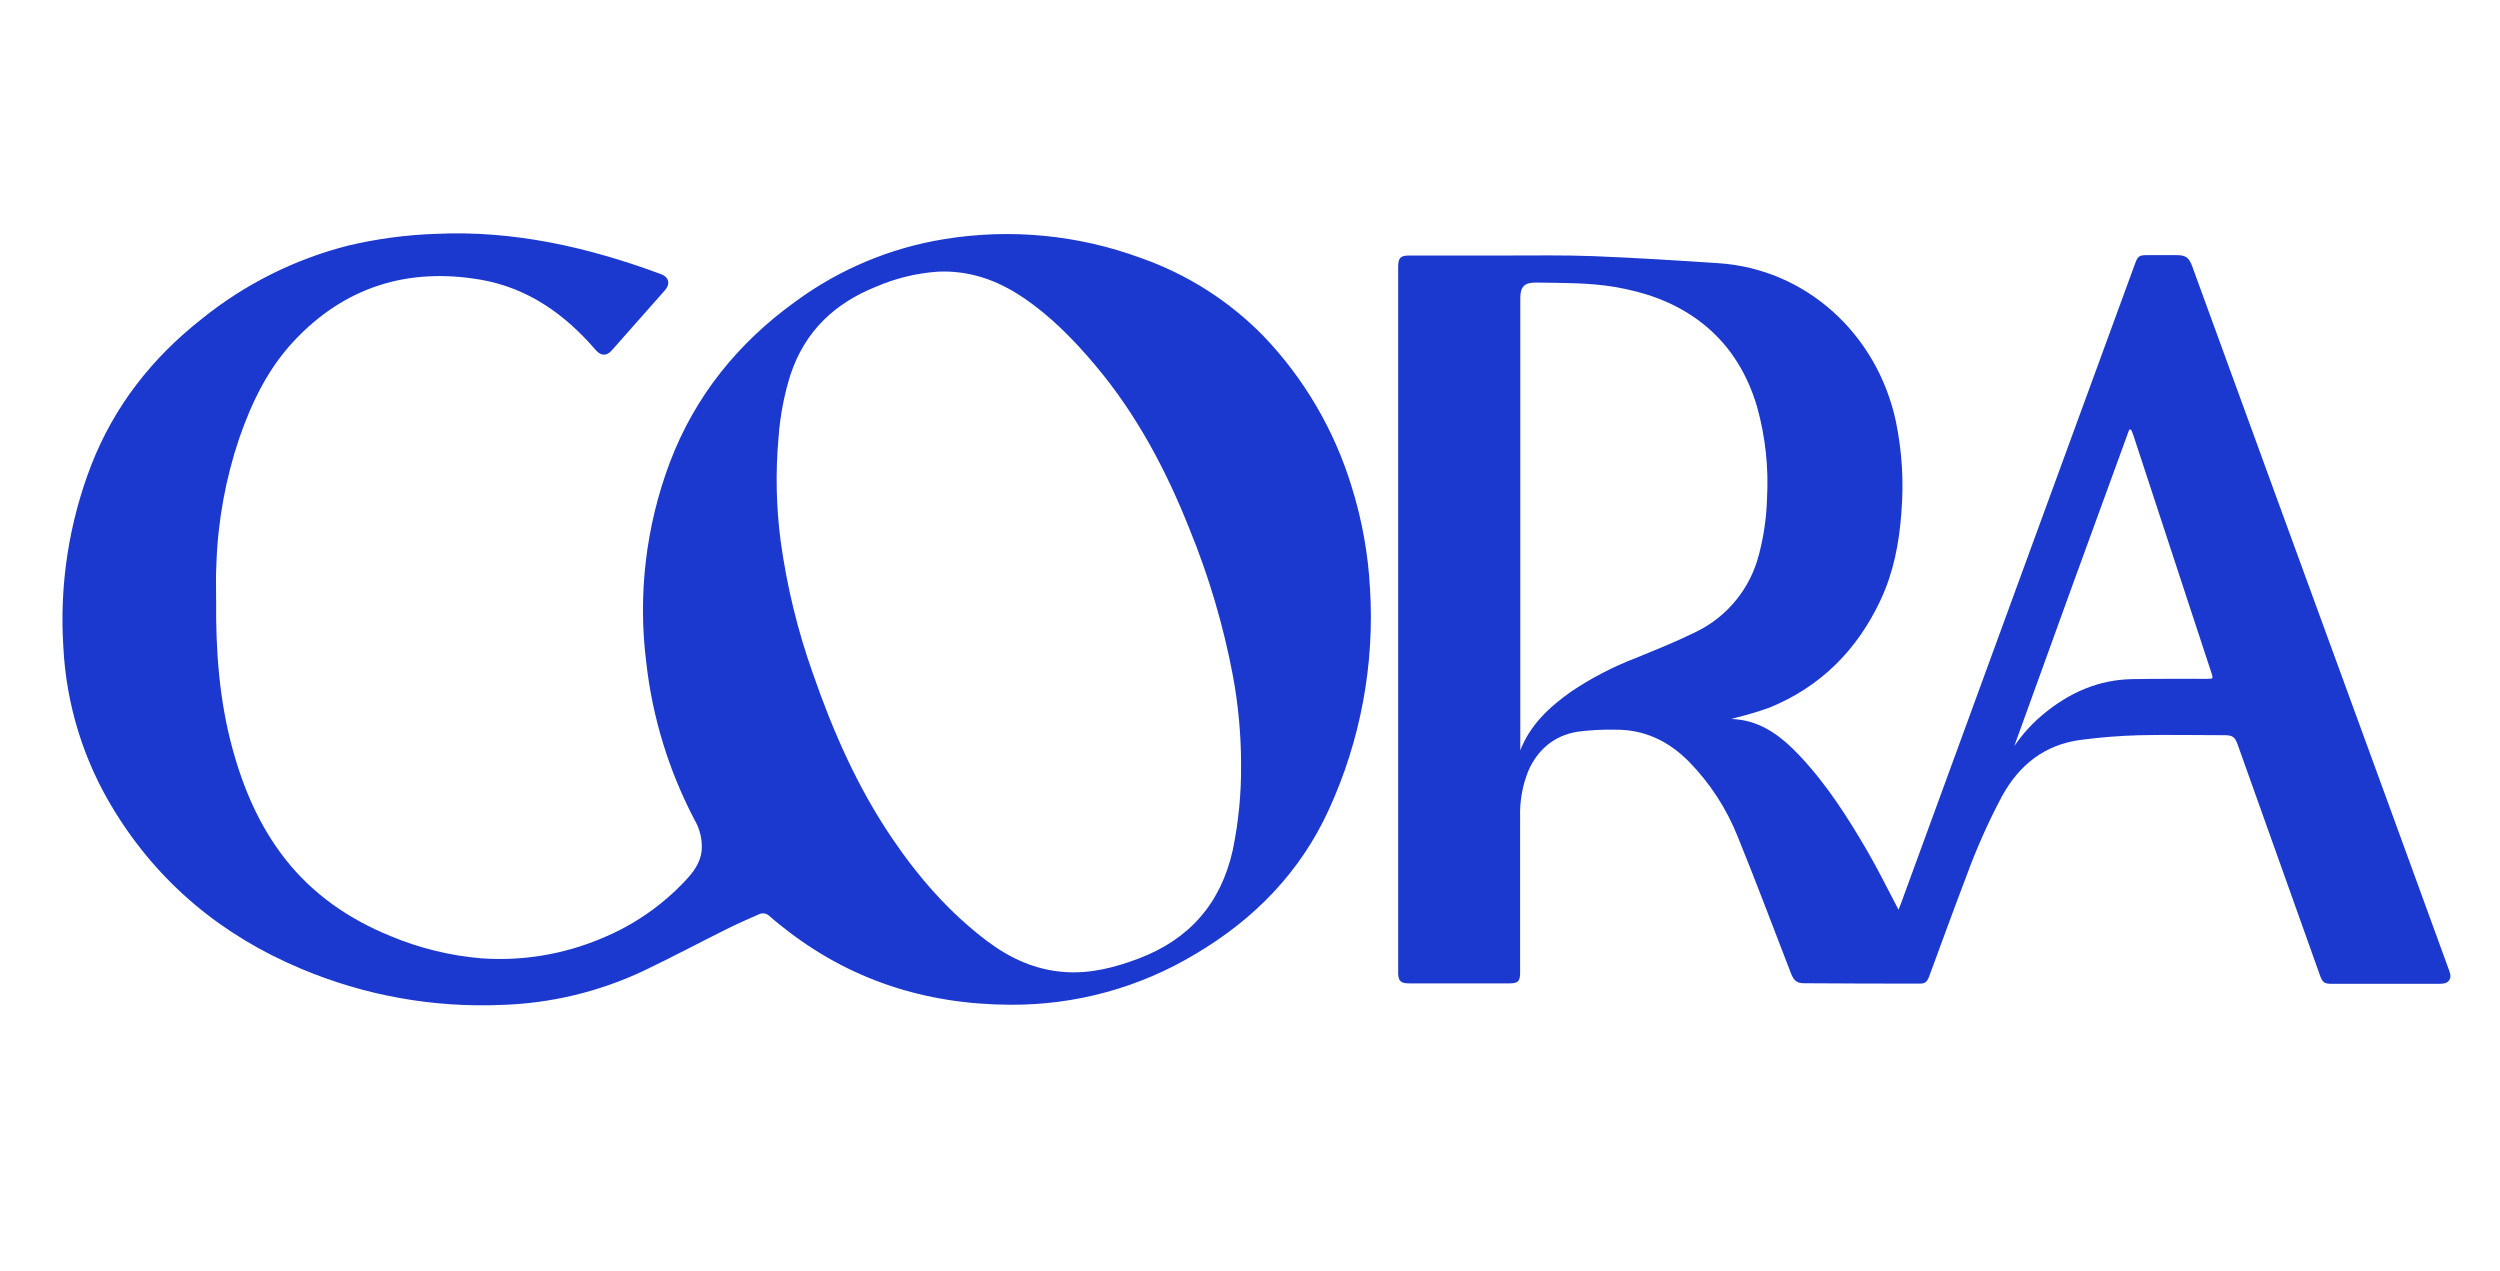
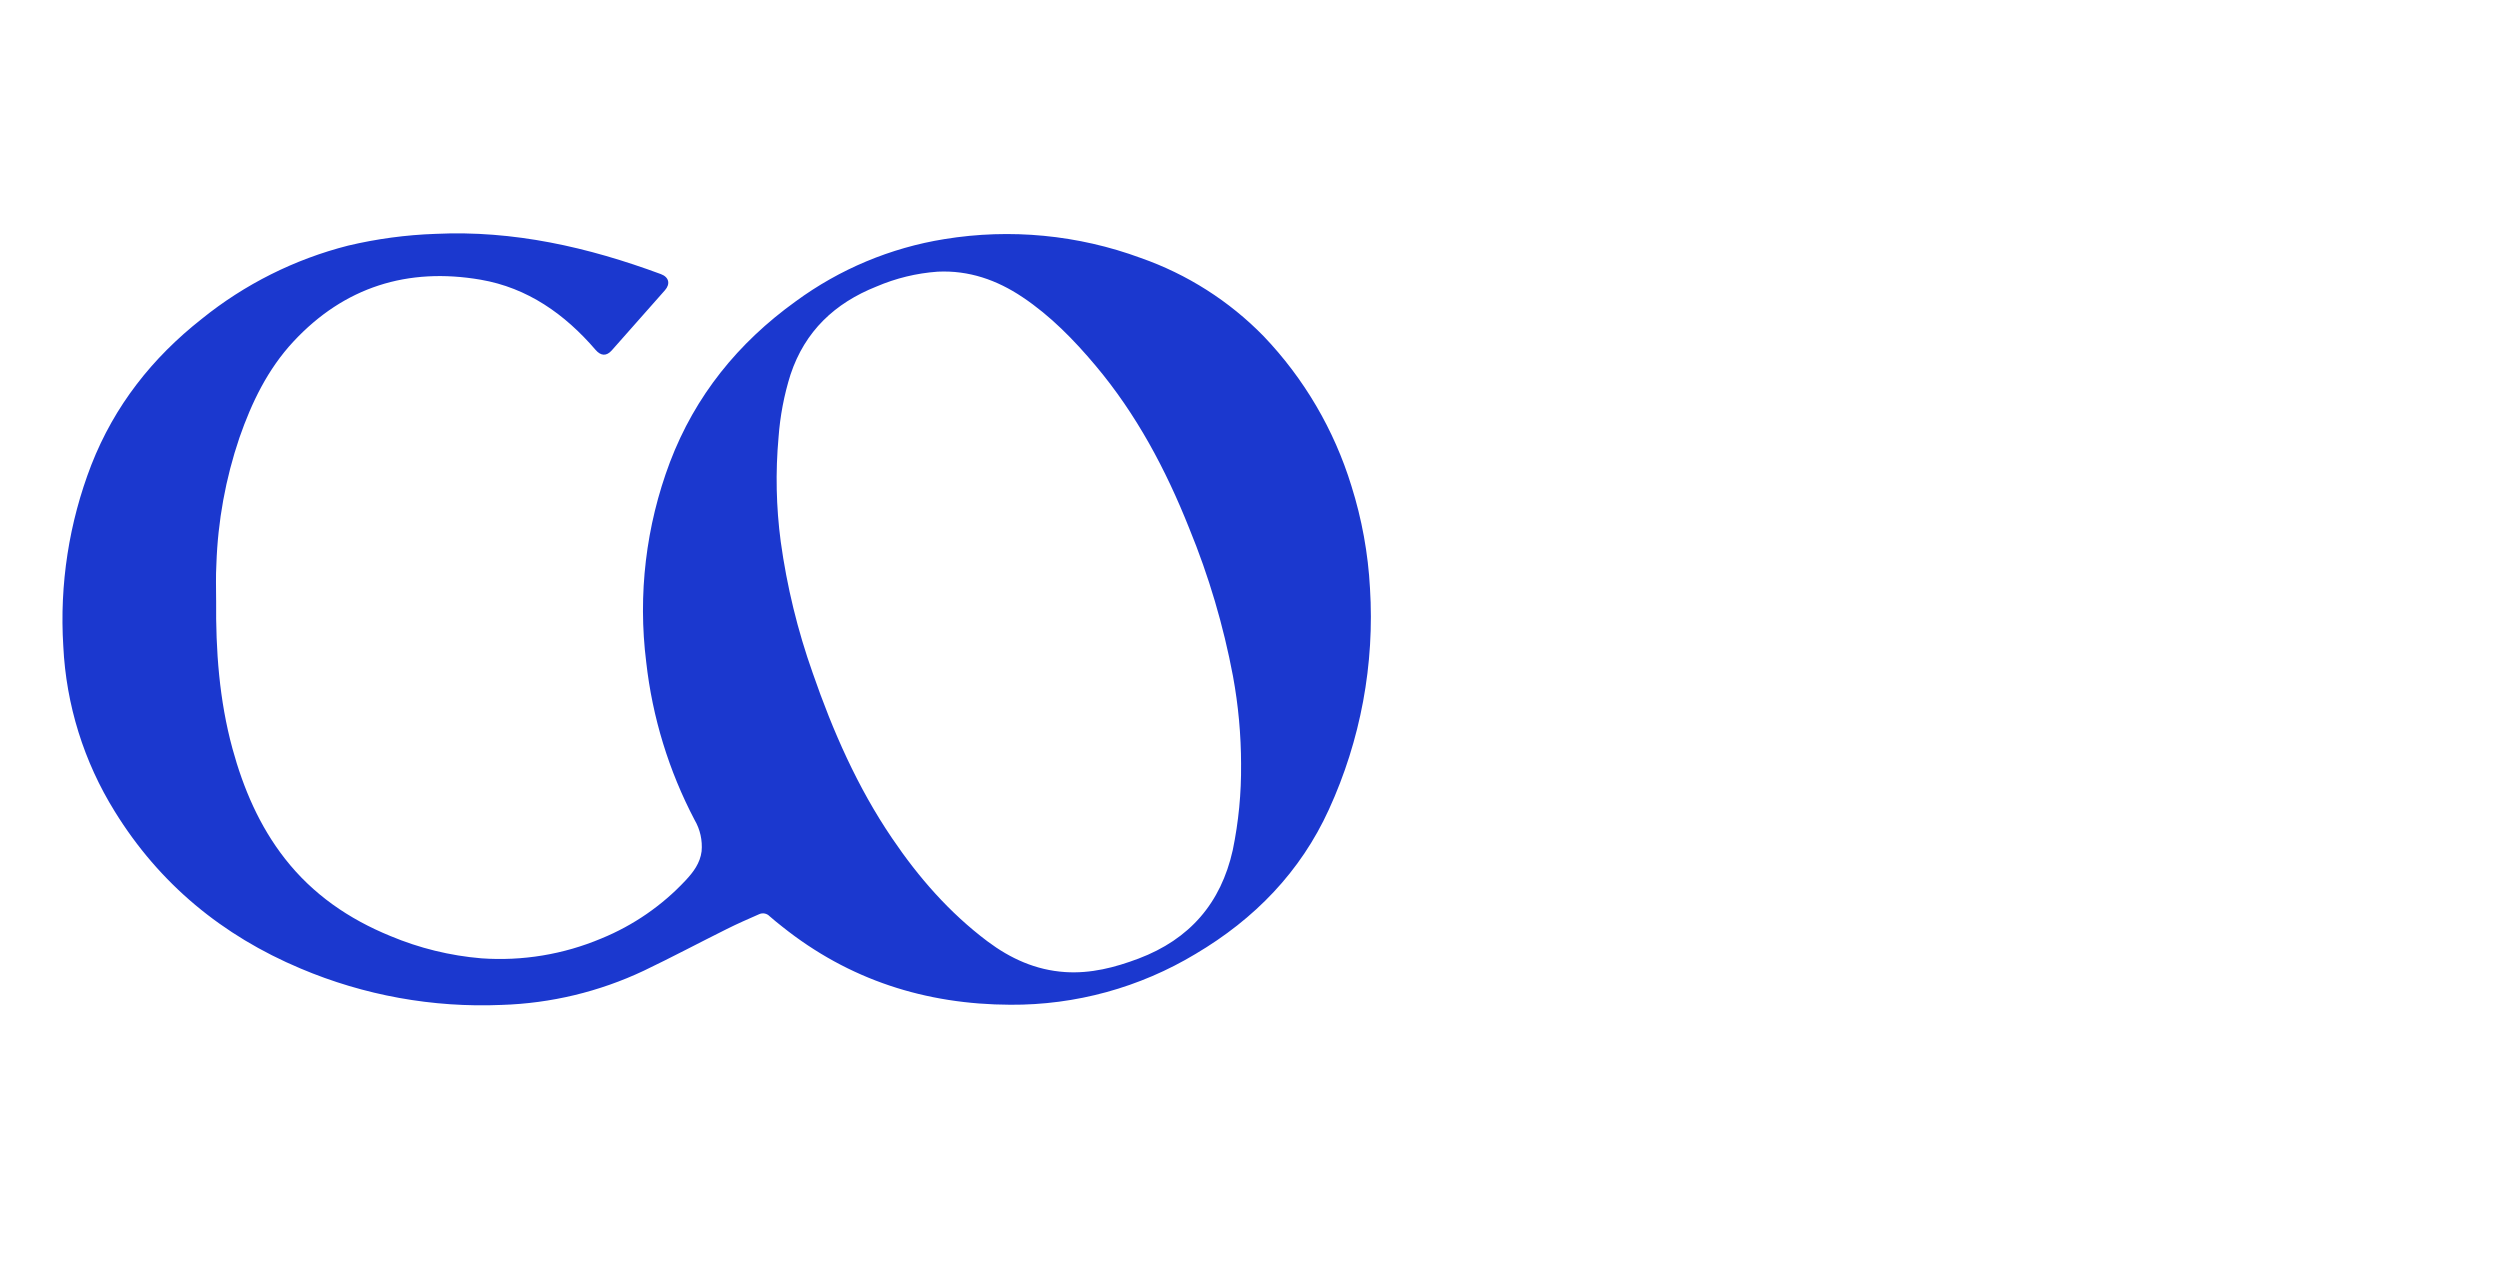
<svg xmlns="http://www.w3.org/2000/svg" width="120" viewBox="0 0 120 61" height="61" fill="none">
  <g fill="#1b38cf">
-     <path d="m10.375 28.81c-.023 2.406.148 4.797.784 7.126.521 1.907 1.289 3.709 2.52 5.283 1.338 1.711 3.063 2.893 5.058 3.709 1.391.584 2.866.946 4.37 1.072 1.967.14 3.939-.187 5.756-.952 1.533-.626 2.912-1.577 4.043-2.786.375-.4.7-.831.771-1.4.047-.524-.07-1.05-.336-1.504-1.238-2.358-2.026-4.926-2.322-7.572-.407-3.245-.017-6.541 1.138-9.601 1.214-3.19 3.272-5.729 6.033-7.717 2.11-1.55 4.559-2.575 7.144-2.991 3.166-.517 6.413-.205 9.422.905 2.227.78 4.244 2.063 5.894 3.751 1.945 2.035 3.389 4.496 4.216 7.186.503 1.594.803 3.244.893 4.913.228 3.65-.45 7.299-1.972 10.624-1.366 2.997-3.572 5.258-6.394 6.929-2.684 1.618-5.762 2.463-8.896 2.443-4.061-.014-7.747-1.189-10.951-3.75-.205-.164-.414-.327-.611-.504-.063-.065-.144-.108-.233-.125-.089-.017-.18-.005-.262.032-.521.23-1.046.457-1.557.714-1.329.661-2.64 1.359-3.981 2-2.138 1.009-4.46 1.568-6.822 1.641-3.308.141-6.606-.456-9.655-1.748-3.75-1.577-6.769-4.059-8.917-7.538-1.484-2.389-2.334-5.117-2.47-7.926-.186-2.968.273-5.94 1.347-8.713 1.109-2.831 2.918-5.131 5.299-7.004 2.061-1.664 4.457-2.864 7.024-3.517 1.376-.326 2.78-.515 4.193-.564 3.751-.178 7.322.636 10.821 1.931.386.143.466.468.195.775-.85.964-1.701 1.927-2.554 2.888-.252.284-.521.27-.775-.025-1.477-1.718-3.265-2.982-5.522-3.37-3.493-.598-6.538.343-8.982 2.97-1.232 1.323-2.004 2.922-2.593 4.617-.664 1.959-1.037 4.005-1.105 6.072-.034.57-.013 1.15-.013 1.727zm49.197 7.881c-.002-1.421-.132-2.839-.389-4.236-.457-2.429-1.16-4.804-2.098-7.09-1.122-2.822-2.534-5.481-4.499-7.817-1.038-1.234-2.157-2.384-3.506-3.286-1.23-.825-2.572-1.293-4.07-1.222-1.014.072-2.008.314-2.941.714-2.0.795-3.429 2.143-4.122 4.218-.31.982-.503 1.997-.577 3.023-.15 1.666-.115 3.343.105 5.001.296 2.15.81 4.264 1.536 6.31.966 2.79 2.143 5.476 3.809 7.929 1.272 1.881 2.748 3.572 4.575 4.947 1.105.829 2.322 1.384 3.729 1.477 1.23.082 2.39-.218 3.529-.648 2.445-.925 3.952-2.654 4.52-5.208.279-1.353.413-2.732.398-4.113z" />
-     <path d="m83.079 34.511c1.4.034 2.4.809 3.297 1.756 1.3 1.373 2.309 2.959 3.256 4.585.496.85.929 1.736 1.389 2.606l.109.209c.093-.243.179-.452.25-.663 2.097-5.732 4.193-11.463 6.288-17.195l4.822-13.173c.121-.332.198-.389.548-.389h1.457c.404 0 .566.114.715.491l3.939 10.803c1.828 5.001 3.654 10.001 5.48 15.002.966 2.648 1.932 5.297 2.896 7.947.034.086.062.174.084.264.014.049.017.1.009.15-.008.05-.026.098-.053.14-.028.042-.064.078-.107.106-.042.027-.09.045-.14.053-.084.016-.17.022-.255.02h-5.135c-.357 0-.446-.062-.566-.398-1.321-3.704-2.642-7.408-3.963-11.112-.118-.332-.246-.423-.605-.423-1.365 0-2.729-.029-4.092 0-.948.026-1.894.101-2.834.225-1.722.229-2.94 1.195-3.768 2.695-.667 1.255-1.245 2.556-1.73 3.892-.607 1.586-1.184 3.184-1.774 4.776-.095.254-.193.338-.457.336-1.85 0-3.7-.006-5.549-.018-.339 0-.491-.134-.625-.48-.845-2.182-1.666-4.375-2.549-6.545-.538-1.357-1.342-2.592-2.366-3.633-.986-.988-2.156-1.536-3.563-1.513-.597-.012-1.194.021-1.786.1-1.114.193-1.895.857-2.347 1.891-.279.699-.411 1.448-.388 2.2v7.479c0 .402-.1.507-.504.507h-4.842c-.384 0-.502-.12-.507-.496 0-.229 0-.457 0-.686v-32.993c0-.071 0-.143 0-.214 0-.438.109-.548.536-.548h4.693c1.379 0 2.757-.023 4.134.03 2.004.08 4.008.205 6.008.338 4.176.277 7.612 3.366 8.519 7.596.296 1.435.385 2.906.264 4.367-.104 1.464-.379 2.891-1.007 4.224-1.12 2.381-2.866 4.14-5.32 5.144-.517.185-1.044.344-1.577.475-.093.029-.189.052-.286.077zm-10.112 1.523c.482-1.25 1.404-2.1 2.452-2.84.968-.65 2.005-1.189 3.093-1.607.97-.398 1.948-.788 2.882-1.25.748-.36 1.407-.88 1.931-1.523s.902-1.393 1.105-2.197c.231-.875.361-1.774.386-2.679.085-1.485-.076-2.974-.475-4.408-.504-1.7-1.407-3.131-2.857-4.184-1.186-.863-2.532-1.327-3.965-1.57-1.25-.212-2.533-.193-3.802-.212-.536-.009-.743.202-.743.732v21.738zm23.715-.214c.398-.588.879-1.115 1.429-1.565 1.227-1.009 2.614-1.627 4.222-1.657 1.2-.023 2.4-.011 3.6-.014.305 0 .307 0 .211-.302-.331-1.004-.661-2.007-.99-3.009-.914-2.788-1.829-5.575-2.745-8.36-.03-.098-.076-.191-.114-.286l-.091-.011c-1.851 5.059-3.692 10.127-5.522 15.204z" />
+     <path d="m10.375 28.81c-.023 2.406.148 4.797.784 7.126.521 1.907 1.289 3.709 2.52 5.283 1.338 1.711 3.063 2.893 5.058 3.709 1.391.584 2.866.946 4.37 1.072 1.967.14 3.939-.187 5.756-.952 1.533-.626 2.912-1.577 4.043-2.786.375-.4.7-.831.771-1.4.047-.524-.07-1.05-.336-1.504-1.238-2.358-2.026-4.926-2.322-7.572-.407-3.245-.017-6.541 1.138-9.601 1.214-3.19 3.272-5.729 6.033-7.717 2.11-1.55 4.559-2.575 7.144-2.991 3.166-.517 6.413-.205 9.422.905 2.227.78 4.244 2.063 5.894 3.751 1.945 2.035 3.389 4.496 4.216 7.186.503 1.594.803 3.244.893 4.913.228 3.65-.45 7.299-1.972 10.624-1.366 2.997-3.572 5.258-6.394 6.929-2.684 1.618-5.762 2.463-8.896 2.443-4.061-.014-7.747-1.189-10.951-3.75-.205-.164-.414-.327-.611-.504-.063-.065-.144-.108-.233-.125-.089-.017-.18-.005-.262.032-.521.23-1.046.457-1.557.714-1.329.661-2.64 1.359-3.981 2-2.138 1.009-4.46 1.568-6.822 1.641-3.308.141-6.606-.456-9.655-1.748-3.75-1.577-6.769-4.059-8.917-7.538-1.484-2.389-2.334-5.117-2.47-7.926-.186-2.968.273-5.94 1.347-8.713 1.109-2.831 2.918-5.131 5.299-7.004 2.061-1.664 4.457-2.864 7.024-3.517 1.376-.326 2.78-.515 4.193-.564 3.751-.178 7.322.636 10.821 1.931.386.143.466.468.195.775-.85.964-1.701 1.927-2.554 2.888-.252.284-.521.27-.775-.025-1.477-1.718-3.265-2.982-5.522-3.37-3.493-.598-6.538.343-8.982 2.97-1.232 1.323-2.004 2.922-2.593 4.617-.664 1.959-1.037 4.005-1.105 6.072-.034.57-.013 1.15-.013 1.727zm49.197 7.881c-.002-1.421-.132-2.839-.389-4.236-.457-2.429-1.16-4.804-2.098-7.09-1.122-2.822-2.534-5.481-4.499-7.817-1.038-1.234-2.157-2.384-3.506-3.286-1.23-.825-2.572-1.293-4.07-1.222-1.014.072-2.008.314-2.941.714-2.0.795-3.429 2.143-4.122 4.218-.31.982-.503 1.997-.577 3.023-.15 1.666-.115 3.343.105 5.001.296 2.15.81 4.264 1.536 6.31.966 2.79 2.143 5.476 3.809 7.929 1.272 1.881 2.748 3.572 4.575 4.947 1.105.829 2.322 1.384 3.729 1.477 1.23.082 2.39-.218 3.529-.648 2.445-.925 3.952-2.654 4.52-5.208.279-1.353.413-2.732.398-4.113" />
  </g>
</svg>